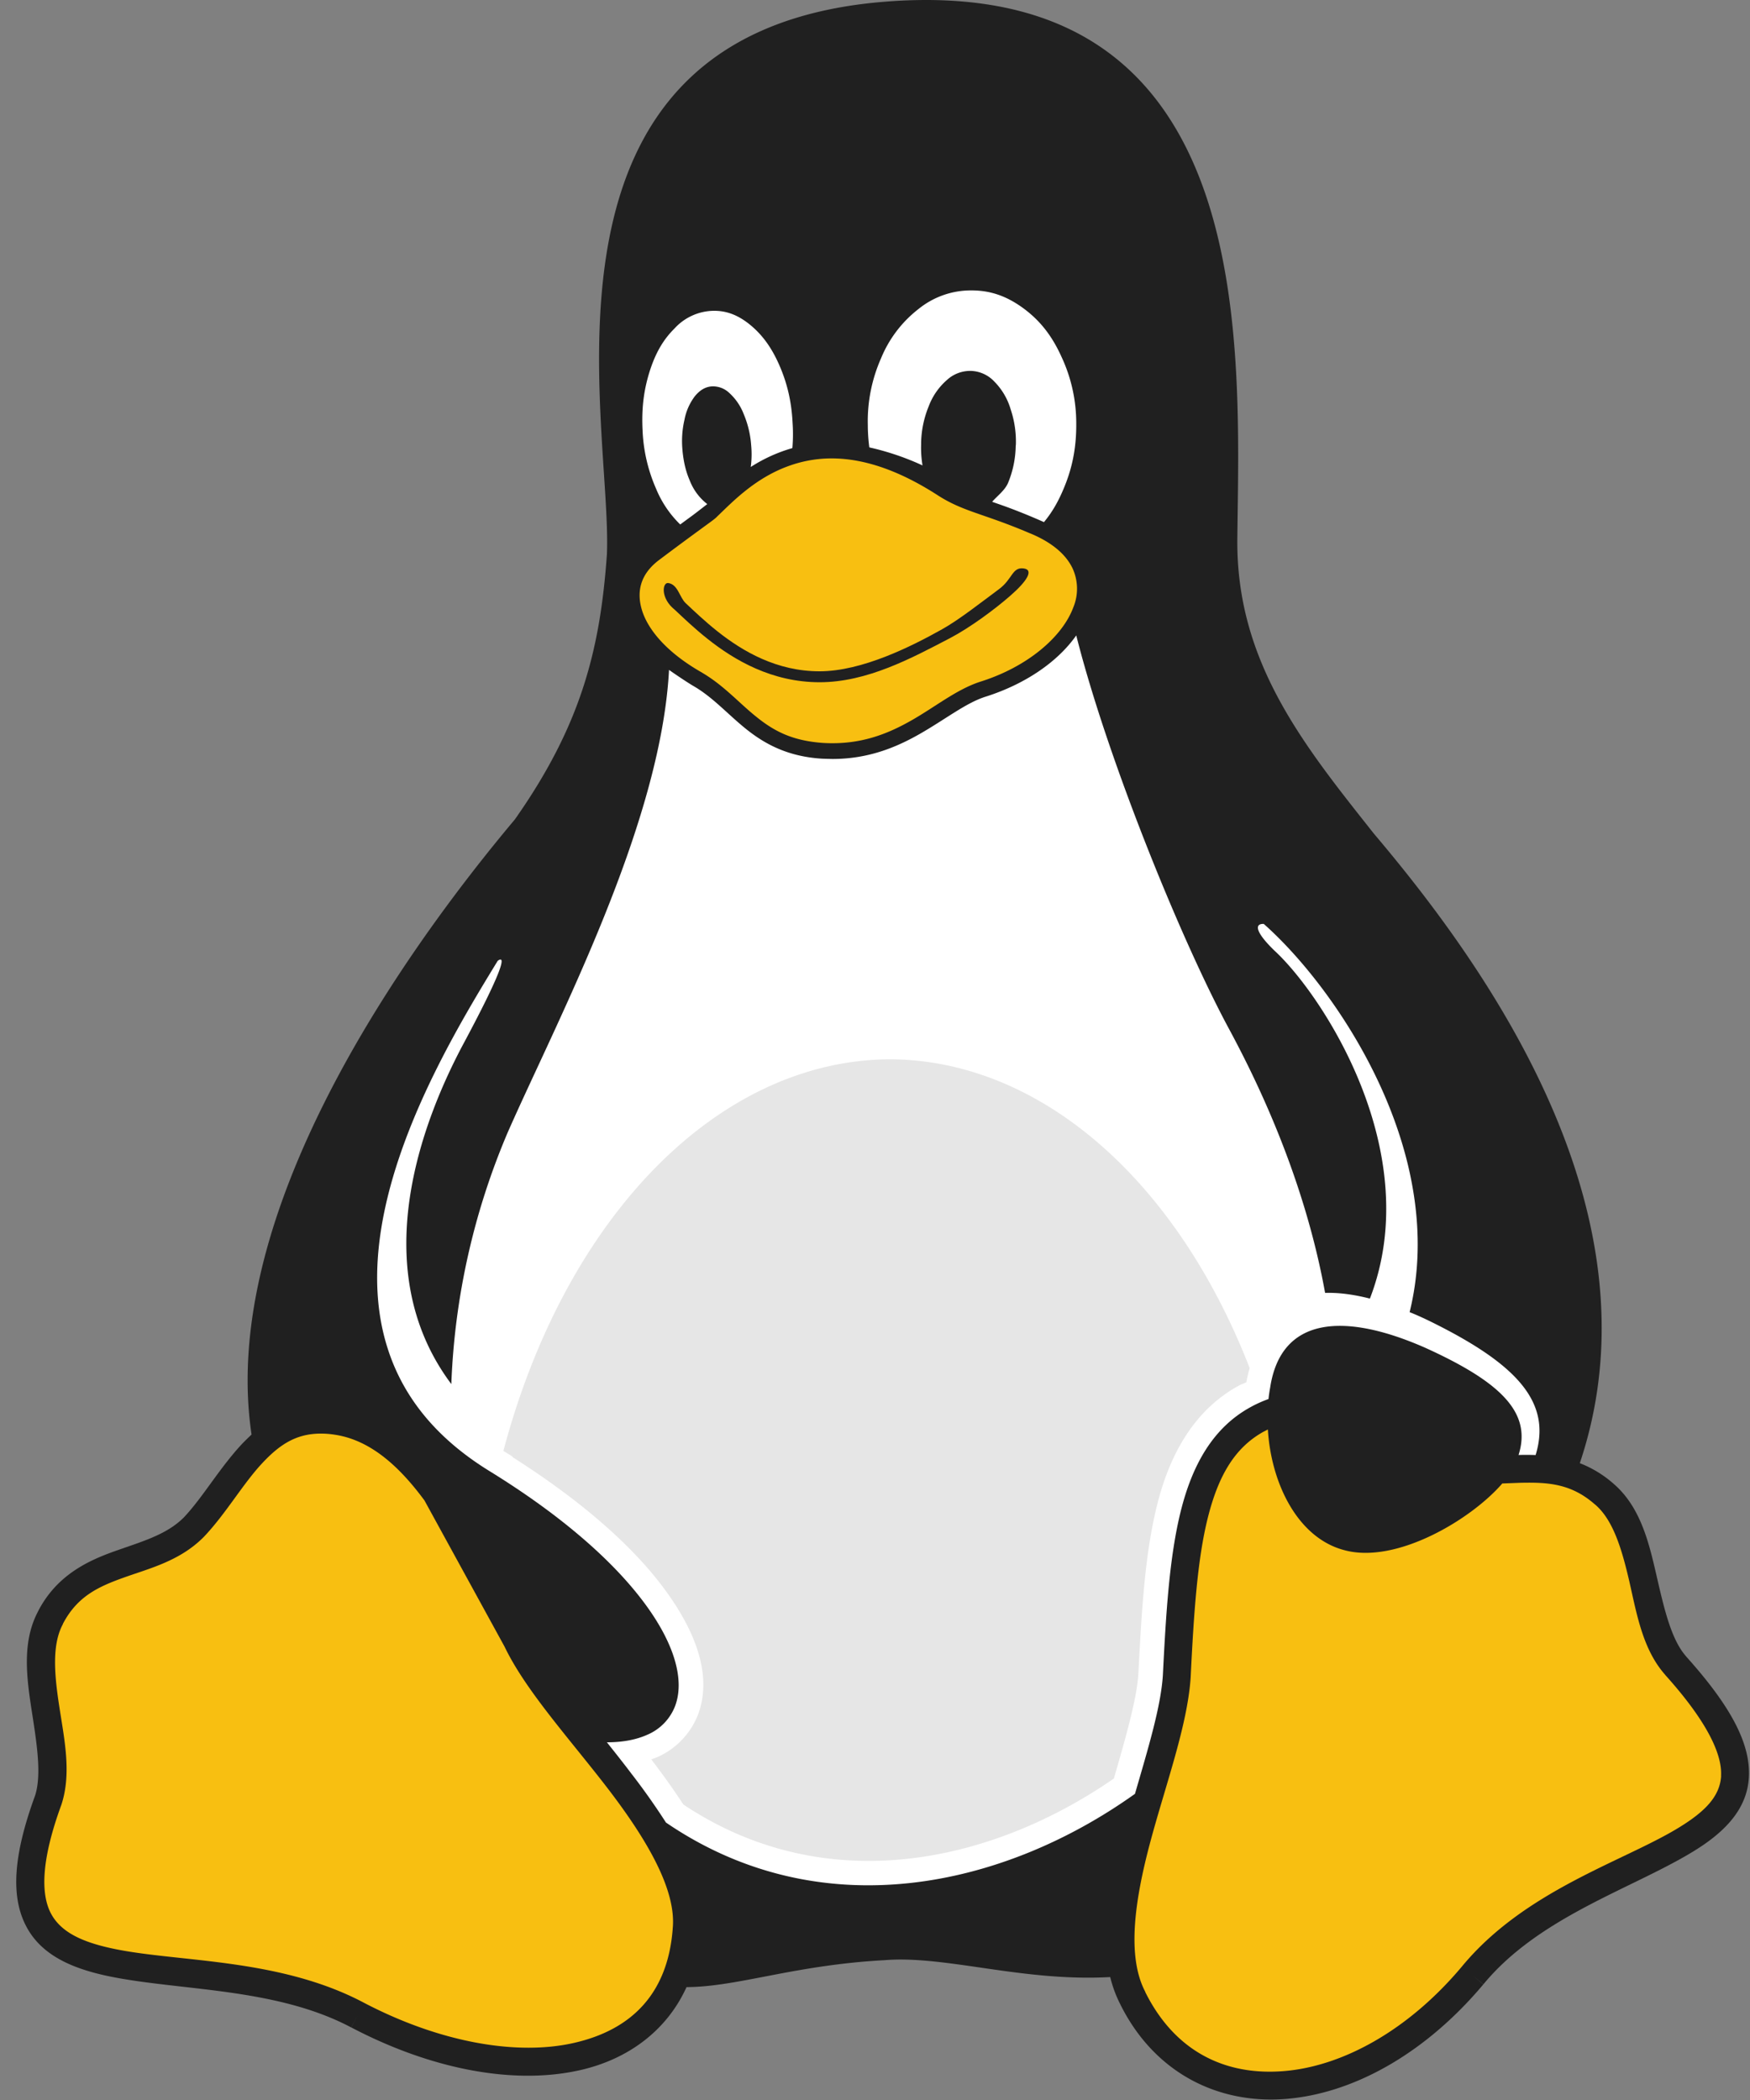
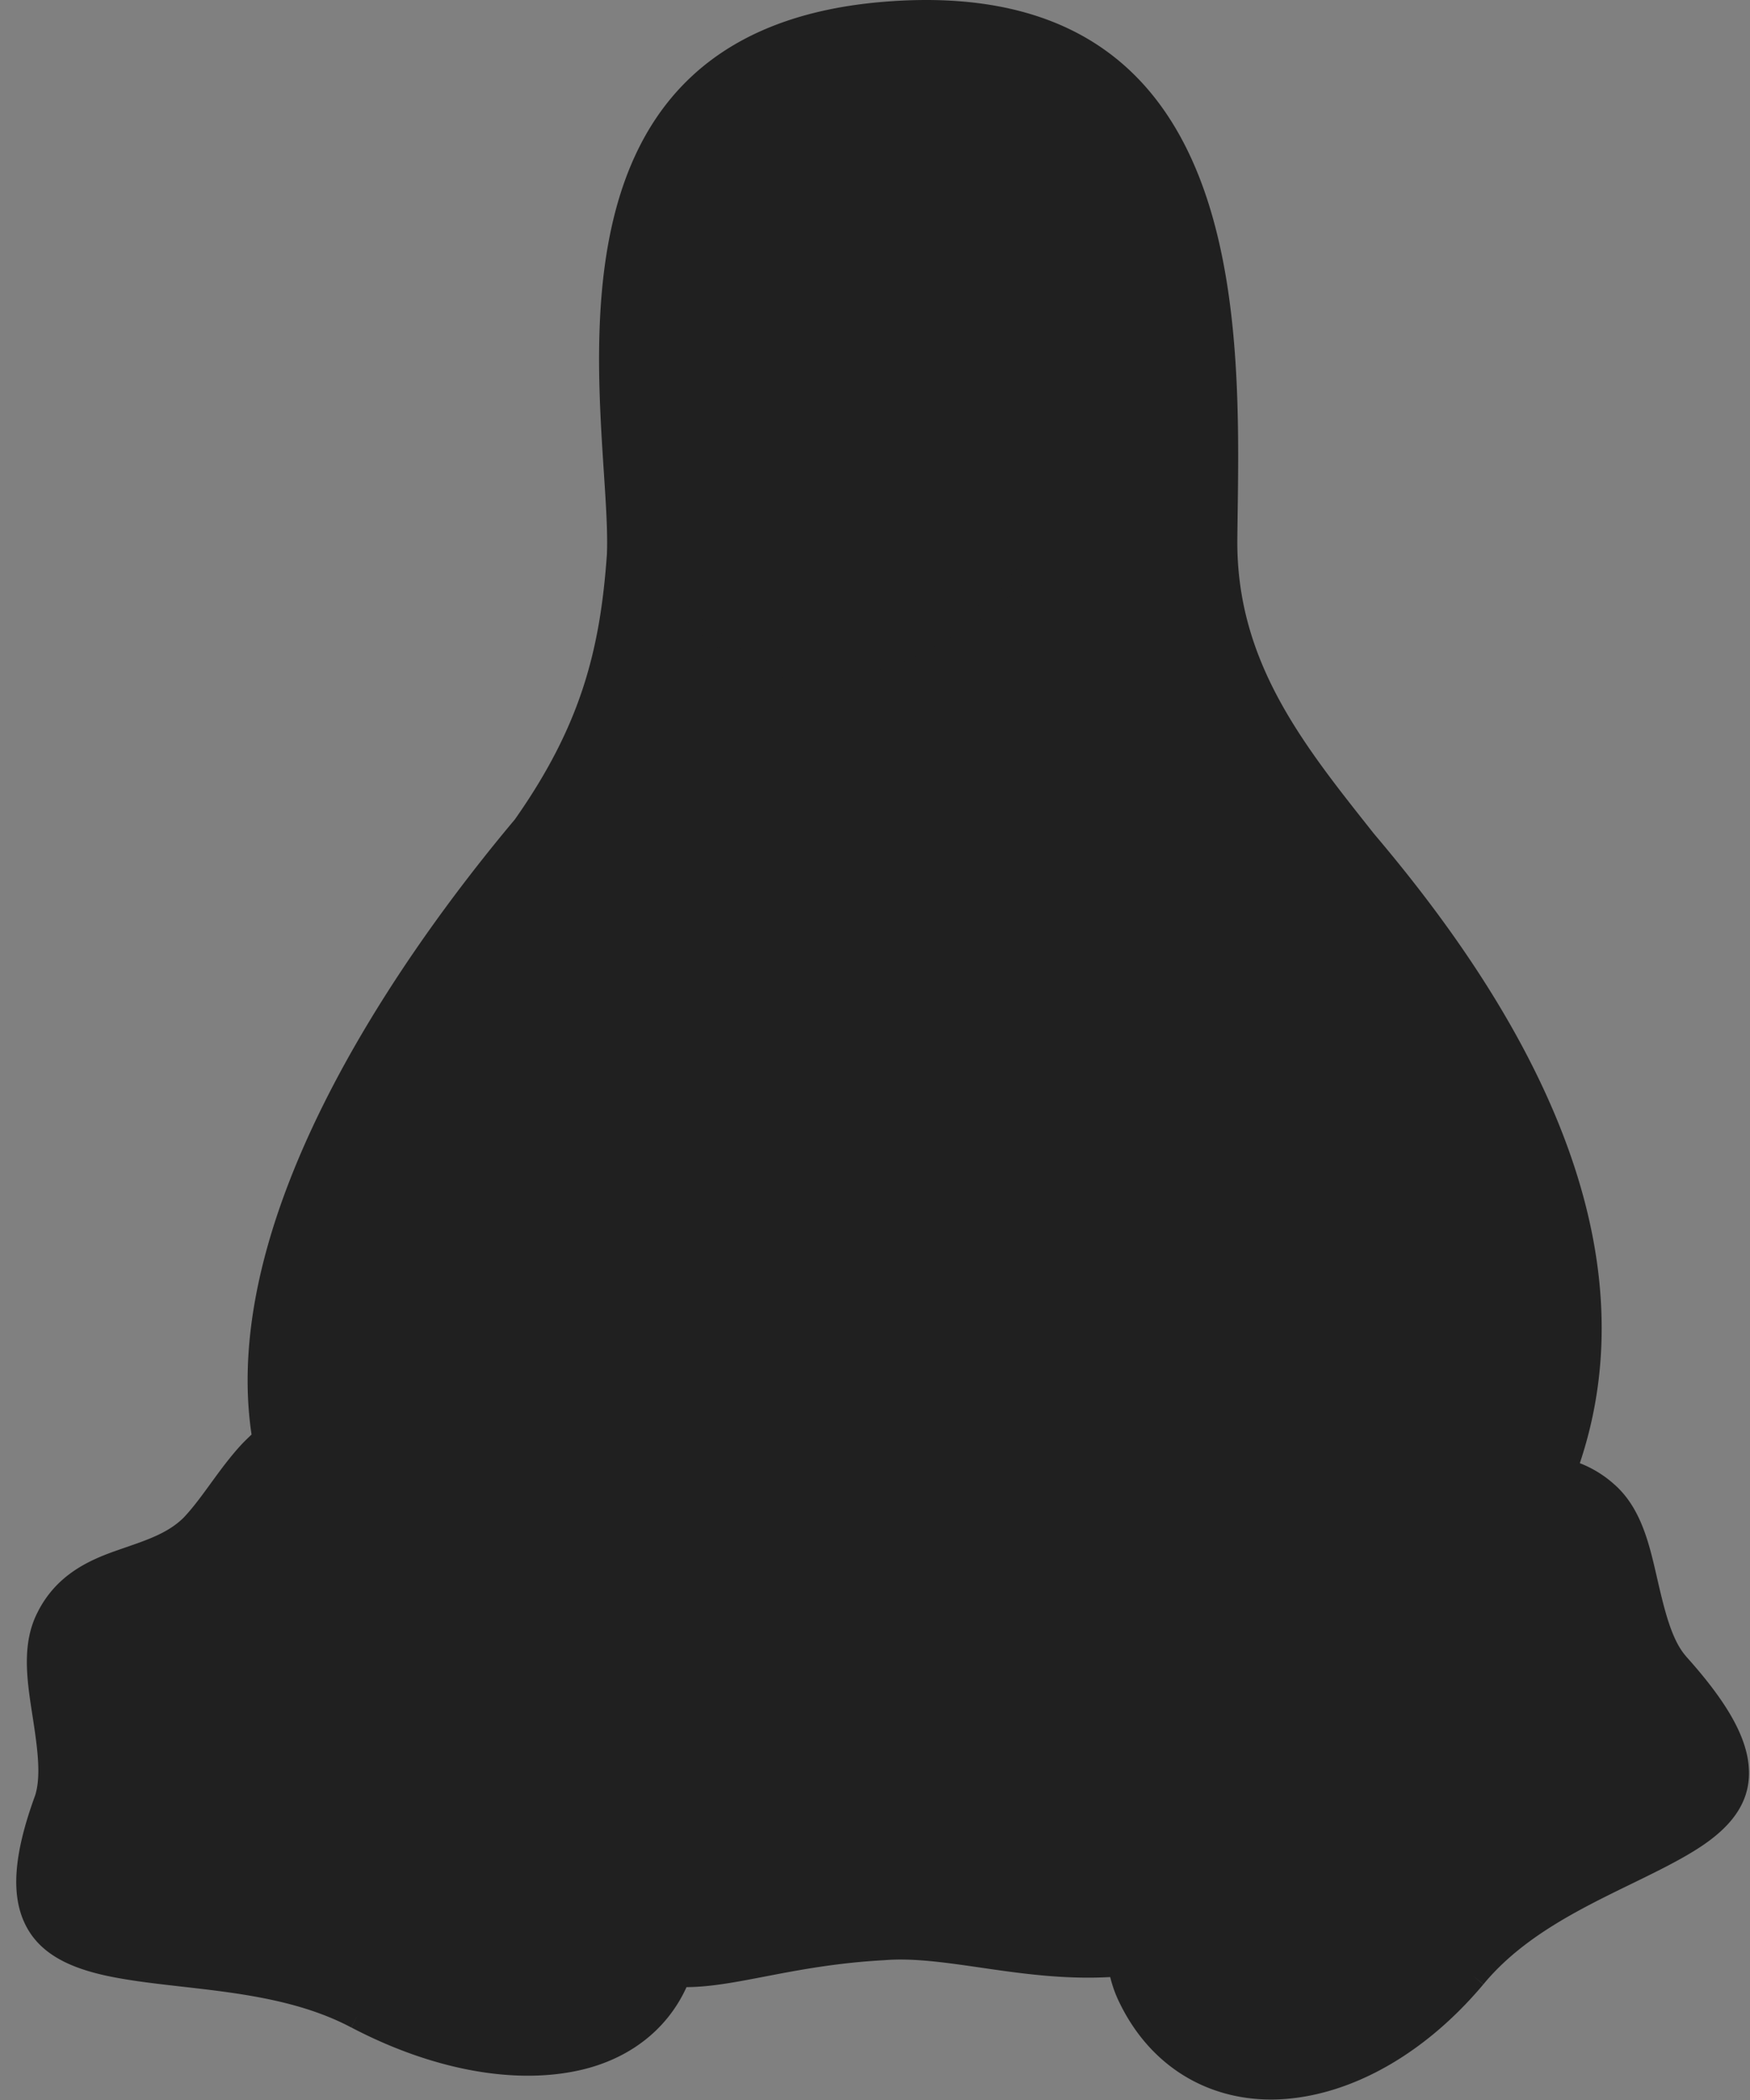
<svg xmlns="http://www.w3.org/2000/svg" width="20" height="24">
  <rect width="100%" height="100%" fill="#808080" stroke="none" />
  <g fill="none" fill-rule="evenodd">
    <path d="M-2 0h24v24H-2z" />
    <g fill-rule="nonzero">
      <path fill="#202020" d="M19.269 18.93v-.001c-.17-.192-.251-.547-.338-.925-.087-.379-.184-.786-.494-1.05l-.002-.002a1.287 1.287 0 0 0-.38-.23c.43-1.28.261-2.555-.174-3.706-.534-1.414-1.466-2.646-2.179-3.488-.797-1.007-1.577-1.962-1.561-3.374C14.164 4 14.377.005 10.59 0c-.154 0-.315.006-.483.02C5.877.36 7 4.836 6.936 6.335c-.077 1.095-.299 1.96-1.052 3.03-.884 1.053-2.13 2.758-2.72 4.532-.278.837-.41 1.69-.289 2.498a2.801 2.801 0 0 0-.11.108c-.259.278-.45.614-.665.84-.2.2-.484.276-.797.388-.313.112-.656.278-.865.678l-.001.003c-.098.183-.13.38-.13.581 0 .186.027.374.055.555.058.376.116.732.039.973-.248.678-.28 1.147-.105 1.487.174.34.534.49.94.576.812.17 1.911.127 2.778.587l.074-.14-.073.14c.927.486 1.868.658 2.618.487.544-.124.986-.449 1.213-.948.587-.003 1.23-.252 2.262-.308.7-.057 1.575.249 2.58.193.027.109.065.214.117.314l.001.003c.39.78 1.115 1.137 1.887 1.076.773-.061 1.594-.517 2.259-1.309l-.122-.102.123.101c.633-.768 1.684-1.087 2.381-1.508.349-.21.631-.473.653-.856.022-.383-.203-.811-.718-1.384z" />
-       <path fill="#F8BF11" d="M19.67 20.296c-.014.236-.185.411-.5.601-.631.381-1.748.712-2.462 1.577-.62.739-1.375 1.144-2.04 1.196-.666.053-1.24-.223-1.579-.903v-.003c-.211-.4-.124-1.031.053-1.697.177-.665.431-1.349.466-1.904v-.002c.035-.711.075-1.333.195-1.813.12-.48.307-.804.64-.987l.047-.024c.037.617.342 1.245.881 1.381.59.156 1.44-.35 1.798-.764l.21-.008c.315-.007.579.01.848.247h.001l.001.001c.207.176.306.509.392.88.085.373.153.778.41 1.067v.001c.493.548.652.917.638 1.154zM7.688 22.04v.004c-.057.748-.478 1.155-1.126 1.303-.646.148-1.523.001-2.4-.457-.969-.515-2.122-.463-2.861-.618-.37-.077-.611-.194-.722-.41-.11-.216-.113-.593.122-1.235l.001-.003.001-.003c.117-.36.03-.752-.026-1.122-.057-.369-.084-.705.042-.938v-.003c.162-.31.398-.422.692-.527.293-.106.641-.188.916-.464l.002-.002.001-.001c.254-.268.445-.605.668-.843.189-.202.377-.335.661-.337h.01a1 1 0 0 1 .159.013c.377.057.706.321 1.023.751l.915 1.67c.244.51.758 1.07 1.194 1.64.435.57.772 1.144.728 1.583zM12.25 6.48c-.073-.143-.223-.28-.478-.385h-.001c-.532-.228-.762-.245-1.059-.438-.482-.31-.881-.419-1.212-.418a1.43 1.43 0 0 0-.468.08c-.404.139-.672.429-.84.588v.001c-.033.031-.076.06-.178.135-.104.076-.26.19-.483.358-.199.15-.263.343-.195.57.069.228.288.49.689.717v.001h.001c.249.147.419.344.614.5.097.079.2.149.323.202.124.053.268.088.449.1.423.024.735-.104 1.01-.261.276-.158.51-.35.778-.438.55-.172.942-.518 1.065-.847a.558.558 0 0 0-.014-.464z" />
      <path fill="#202020" d="M10.857 7.293c-.437.228-.947.504-1.49.504-.544 0-.973-.251-1.281-.496-.154-.122-.28-.244-.374-.332-.164-.13-.144-.311-.077-.306.113.014.13.163.201.23.096.09.217.206.363.322.291.231.68.457 1.167.457s1.054-.286 1.4-.48c.197-.11.447-.308.65-.458.156-.115.15-.253.28-.238.128.015.033.153-.147.31-.18.158-.463.367-.692.487z" />
-       <path fill="#FFF" d="M17.55 16.629a2.952 2.952 0 0 0-.179-.001h-.016c.15-.474-.182-.824-1.067-1.225-.917-.404-1.648-.364-1.772.456a1.8 1.8 0 0 0-.019.13 1.39 1.39 0 0 0-.206.093c-.431.236-.666.664-.797 1.19-.13.524-.168 1.158-.204 1.871-.022.36-.17.844-.319 1.358-1.503 1.073-3.588 1.538-5.36.328a7.877 7.877 0 0 0-.399-.564c-.09-.119-.183-.236-.276-.353.182 0 .336-.03.461-.086a.584.584 0 0 0 .319-.33c.108-.29 0-.7-.346-1.168-.346-.469-.931-.997-1.791-1.525-.633-.394-.986-.876-1.151-1.4-.166-.524-.143-1.09-.015-1.65.245-1.073.874-2.117 1.275-2.772.108-.08.038.148-.406.975-.399.756-1.144 2.5-.124 3.862a8.105 8.105 0 0 1 .647-2.882c.565-1.283 1.747-3.507 1.841-5.28.049.035.215.148.289.19.217.128.38.315.591.485.212.17.476.317.875.34l.112.003c.412 0 .732-.134 1-.287.29-.166.522-.35.742-.422.465-.146.834-.403 1.045-.703.36 1.424 1.2 3.482 1.74 4.486.287.532.857 1.664 1.104 3.028.156-.005.328.018.512.065.645-1.673-.546-3.475-1.091-3.977-.22-.213-.23-.309-.122-.305.591.524 1.367 1.576 1.65 2.764.128.541.156 1.11.017 1.673.068.027.137.058.206.091 1.035.504 1.417.943 1.234 1.542z" />
-       <path fill="#E6E6E6" d="M10.175 12.106c-1.954.007-3.707 1.781-4.422 4.476l.105.065v.006c.807.513 1.381 1.027 1.736 1.508.376.51.543 1.005.384 1.433a.88.88 0 0 1-.465.487c-.023.01-.047.018-.07.026.127.167.252.34.367.516 1.62 1.08 3.505.68 4.92-.297.138-.476.264-.92.28-1.198.037-.714.073-1.36.213-1.924.14-.567.416-1.084.933-1.367.03-.017.06-.026.088-.04.01-.056.023-.11.038-.162-.847-2.175-2.411-3.519-4.107-3.529zm4.07 3.703-.005.03.002-.01c.002-.006.002-.014.003-.02z" />
-       <path fill="#FFF" d="M12.3 4.84c.002.282-.047.523-.154.768-.06.14-.13.257-.215.359a7.06 7.06 0 0 0-.374-.154c-.084-.032-.15-.054-.218-.078.05-.06.146-.13.182-.217a1.15 1.15 0 0 0 .087-.418l.002-.019a1.157 1.157 0 0 0-.06-.404.748.748 0 0 0-.186-.316.382.382 0 0 0-.267-.122h-.014a.391.391 0 0 0-.26.103.745.745 0 0 0-.209.301 1.16 1.16 0 0 0-.087.419v.017a1.23 1.23 0 0 0 .016.24 3.04 3.04 0 0 0-.608-.206 2.061 2.061 0 0 1-.017-.229v-.021a1.78 1.78 0 0 1 .151-.768 1.37 1.37 0 0 1 .43-.565.95.95 0 0 1 .594-.211h.01c.215 0 .398.063.587.2.191.139.33.313.44.556a1.792 1.792 0 0 1 .17.765zm-3.244.281a1.787 1.787 0 0 0-.476.216c.011-.082.013-.165.004-.257l-.001-.014a1.117 1.117 0 0 0-.082-.33.635.635 0 0 0-.165-.244.27.27 0 0 0-.204-.076c-.072.006-.132.042-.189.11a.64.64 0 0 0-.12.269 1.077 1.077 0 0 0-.023.352l.001.014c.013.124.037.227.082.331a.63.63 0 0 0 .2.269c-.071.055-.119.093-.177.136a26.1 26.1 0 0 0-.132.097 1.213 1.213 0 0 1-.277-.411 1.844 1.844 0 0 1-.153-.655v-.002c-.013-.244.01-.453.077-.67.067-.216.157-.373.287-.501a.616.616 0 0 1 .454-.203c.143 0 .27.048.402.153.143.115.251.26.342.467.09.206.139.412.152.656v.002a1.94 1.94 0 0 1-.002.291z" />
    </g>
  </g>
</svg>